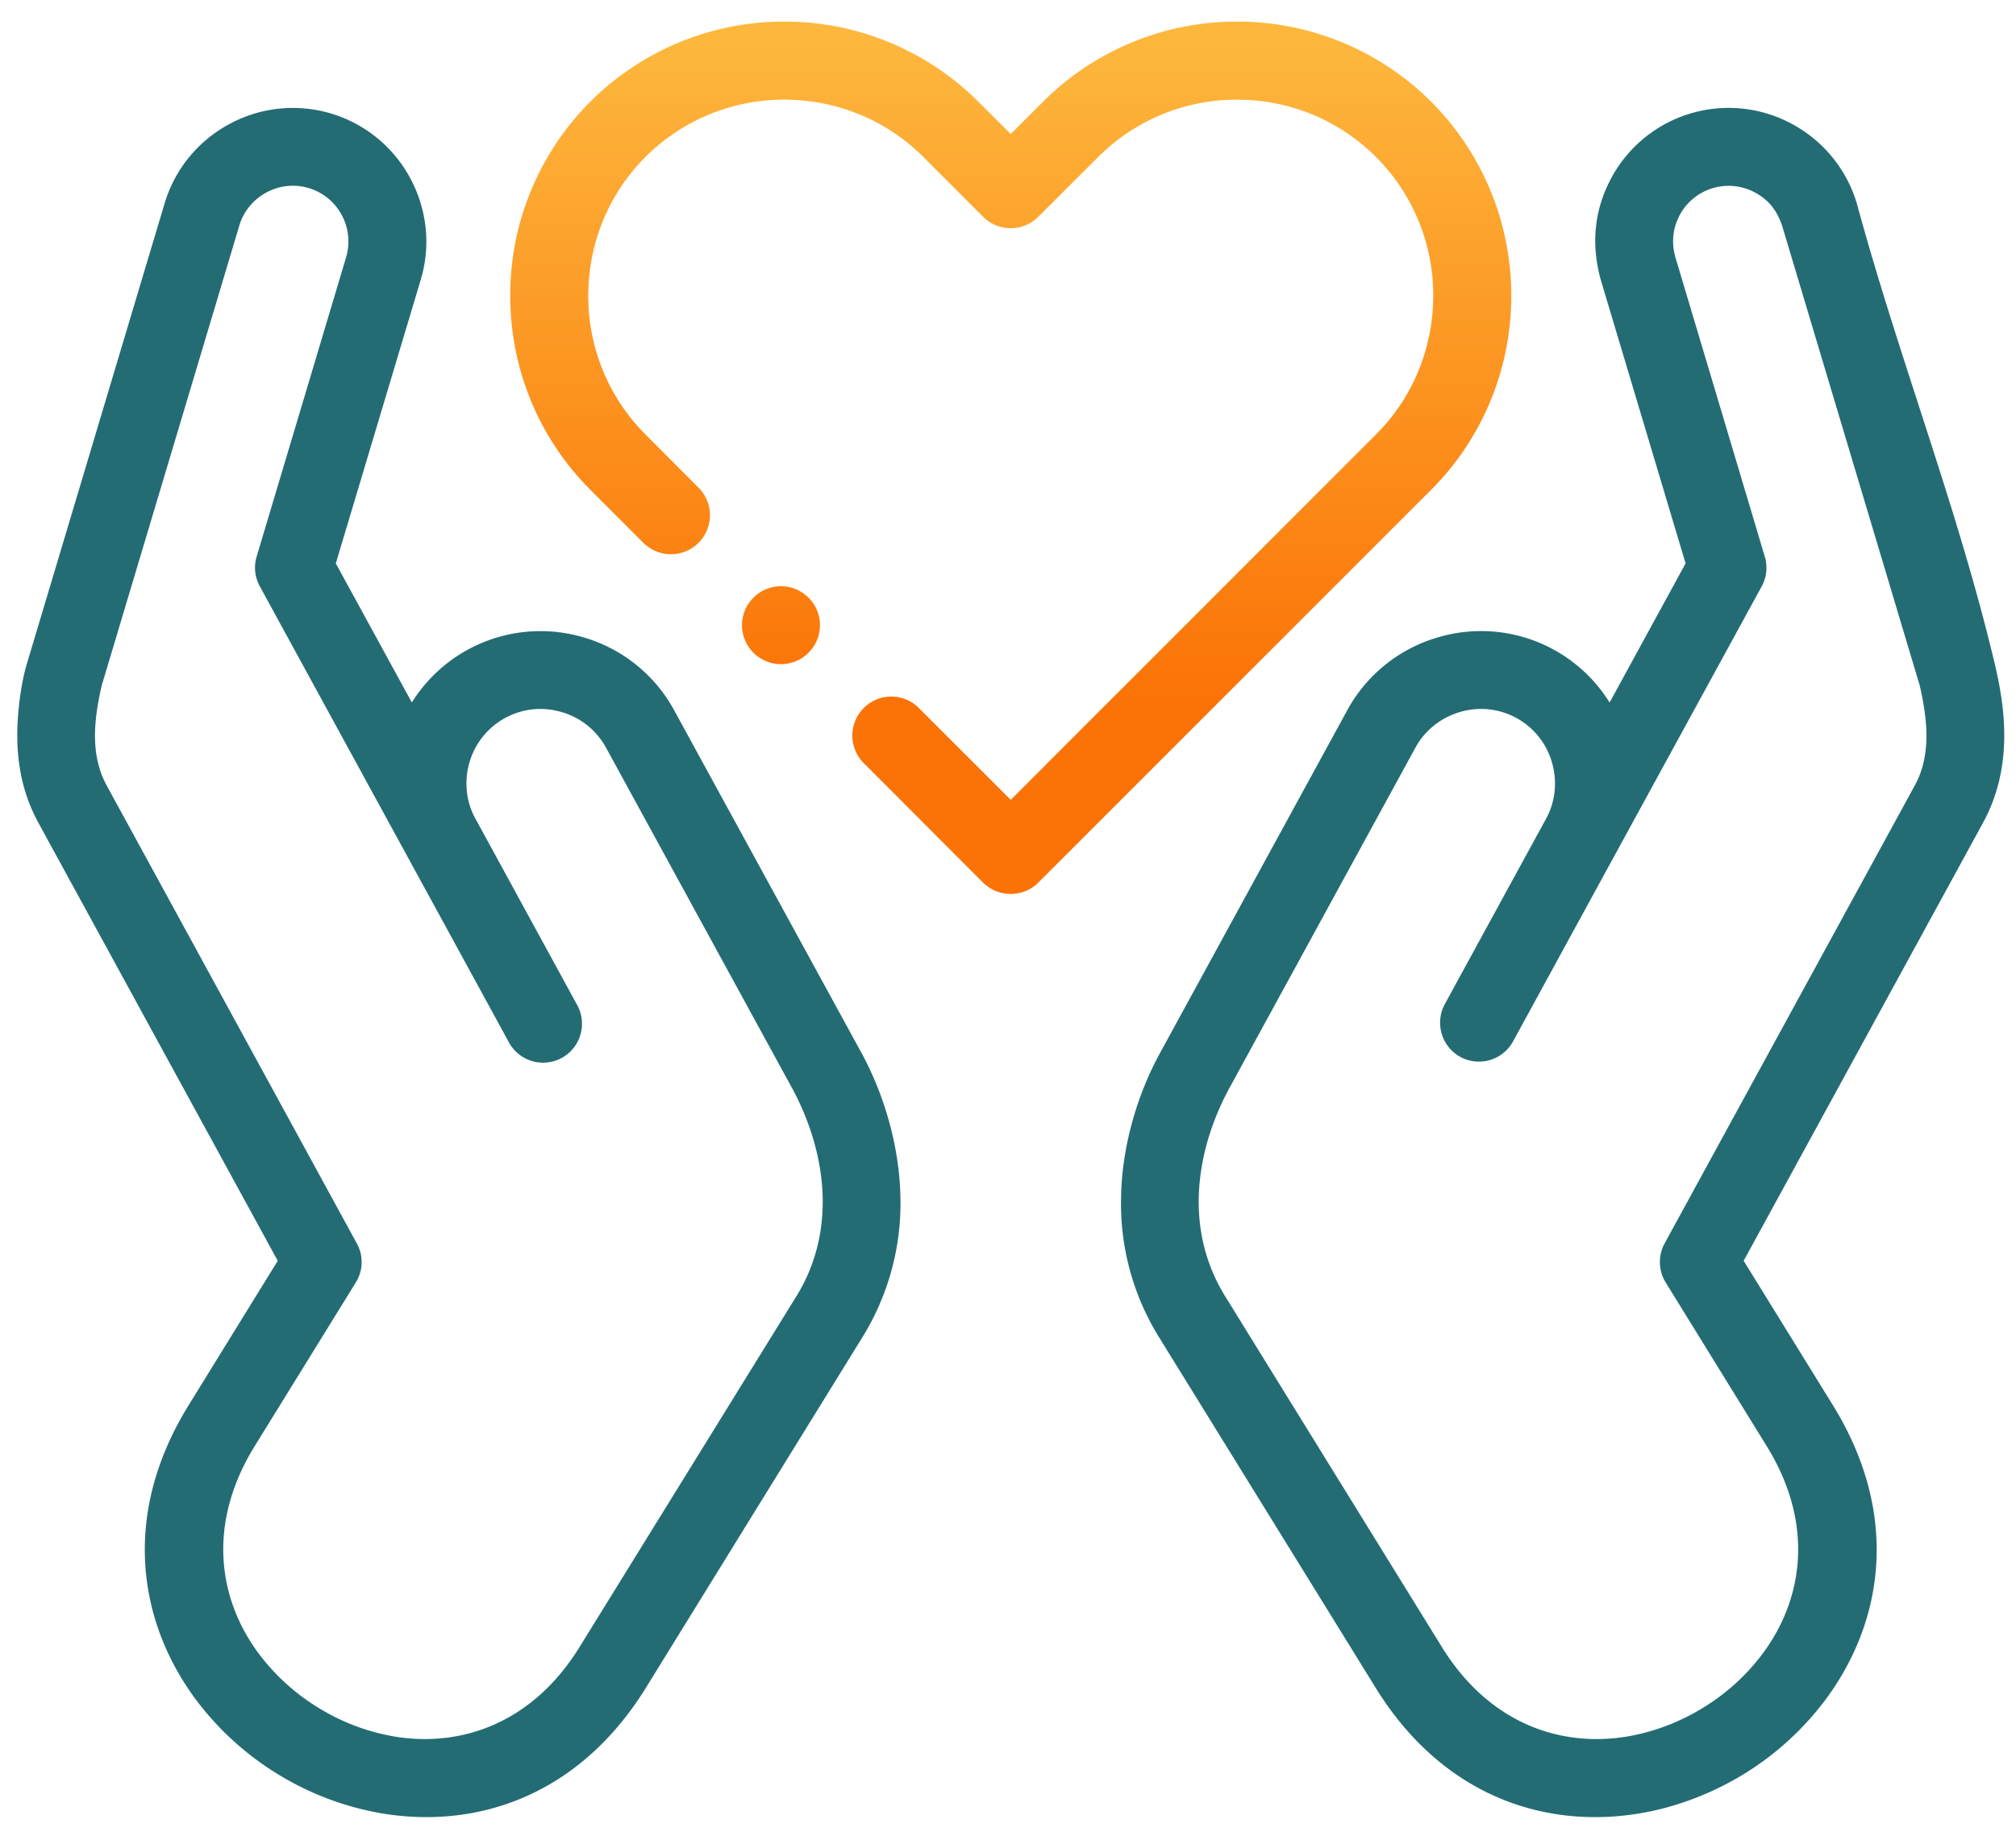
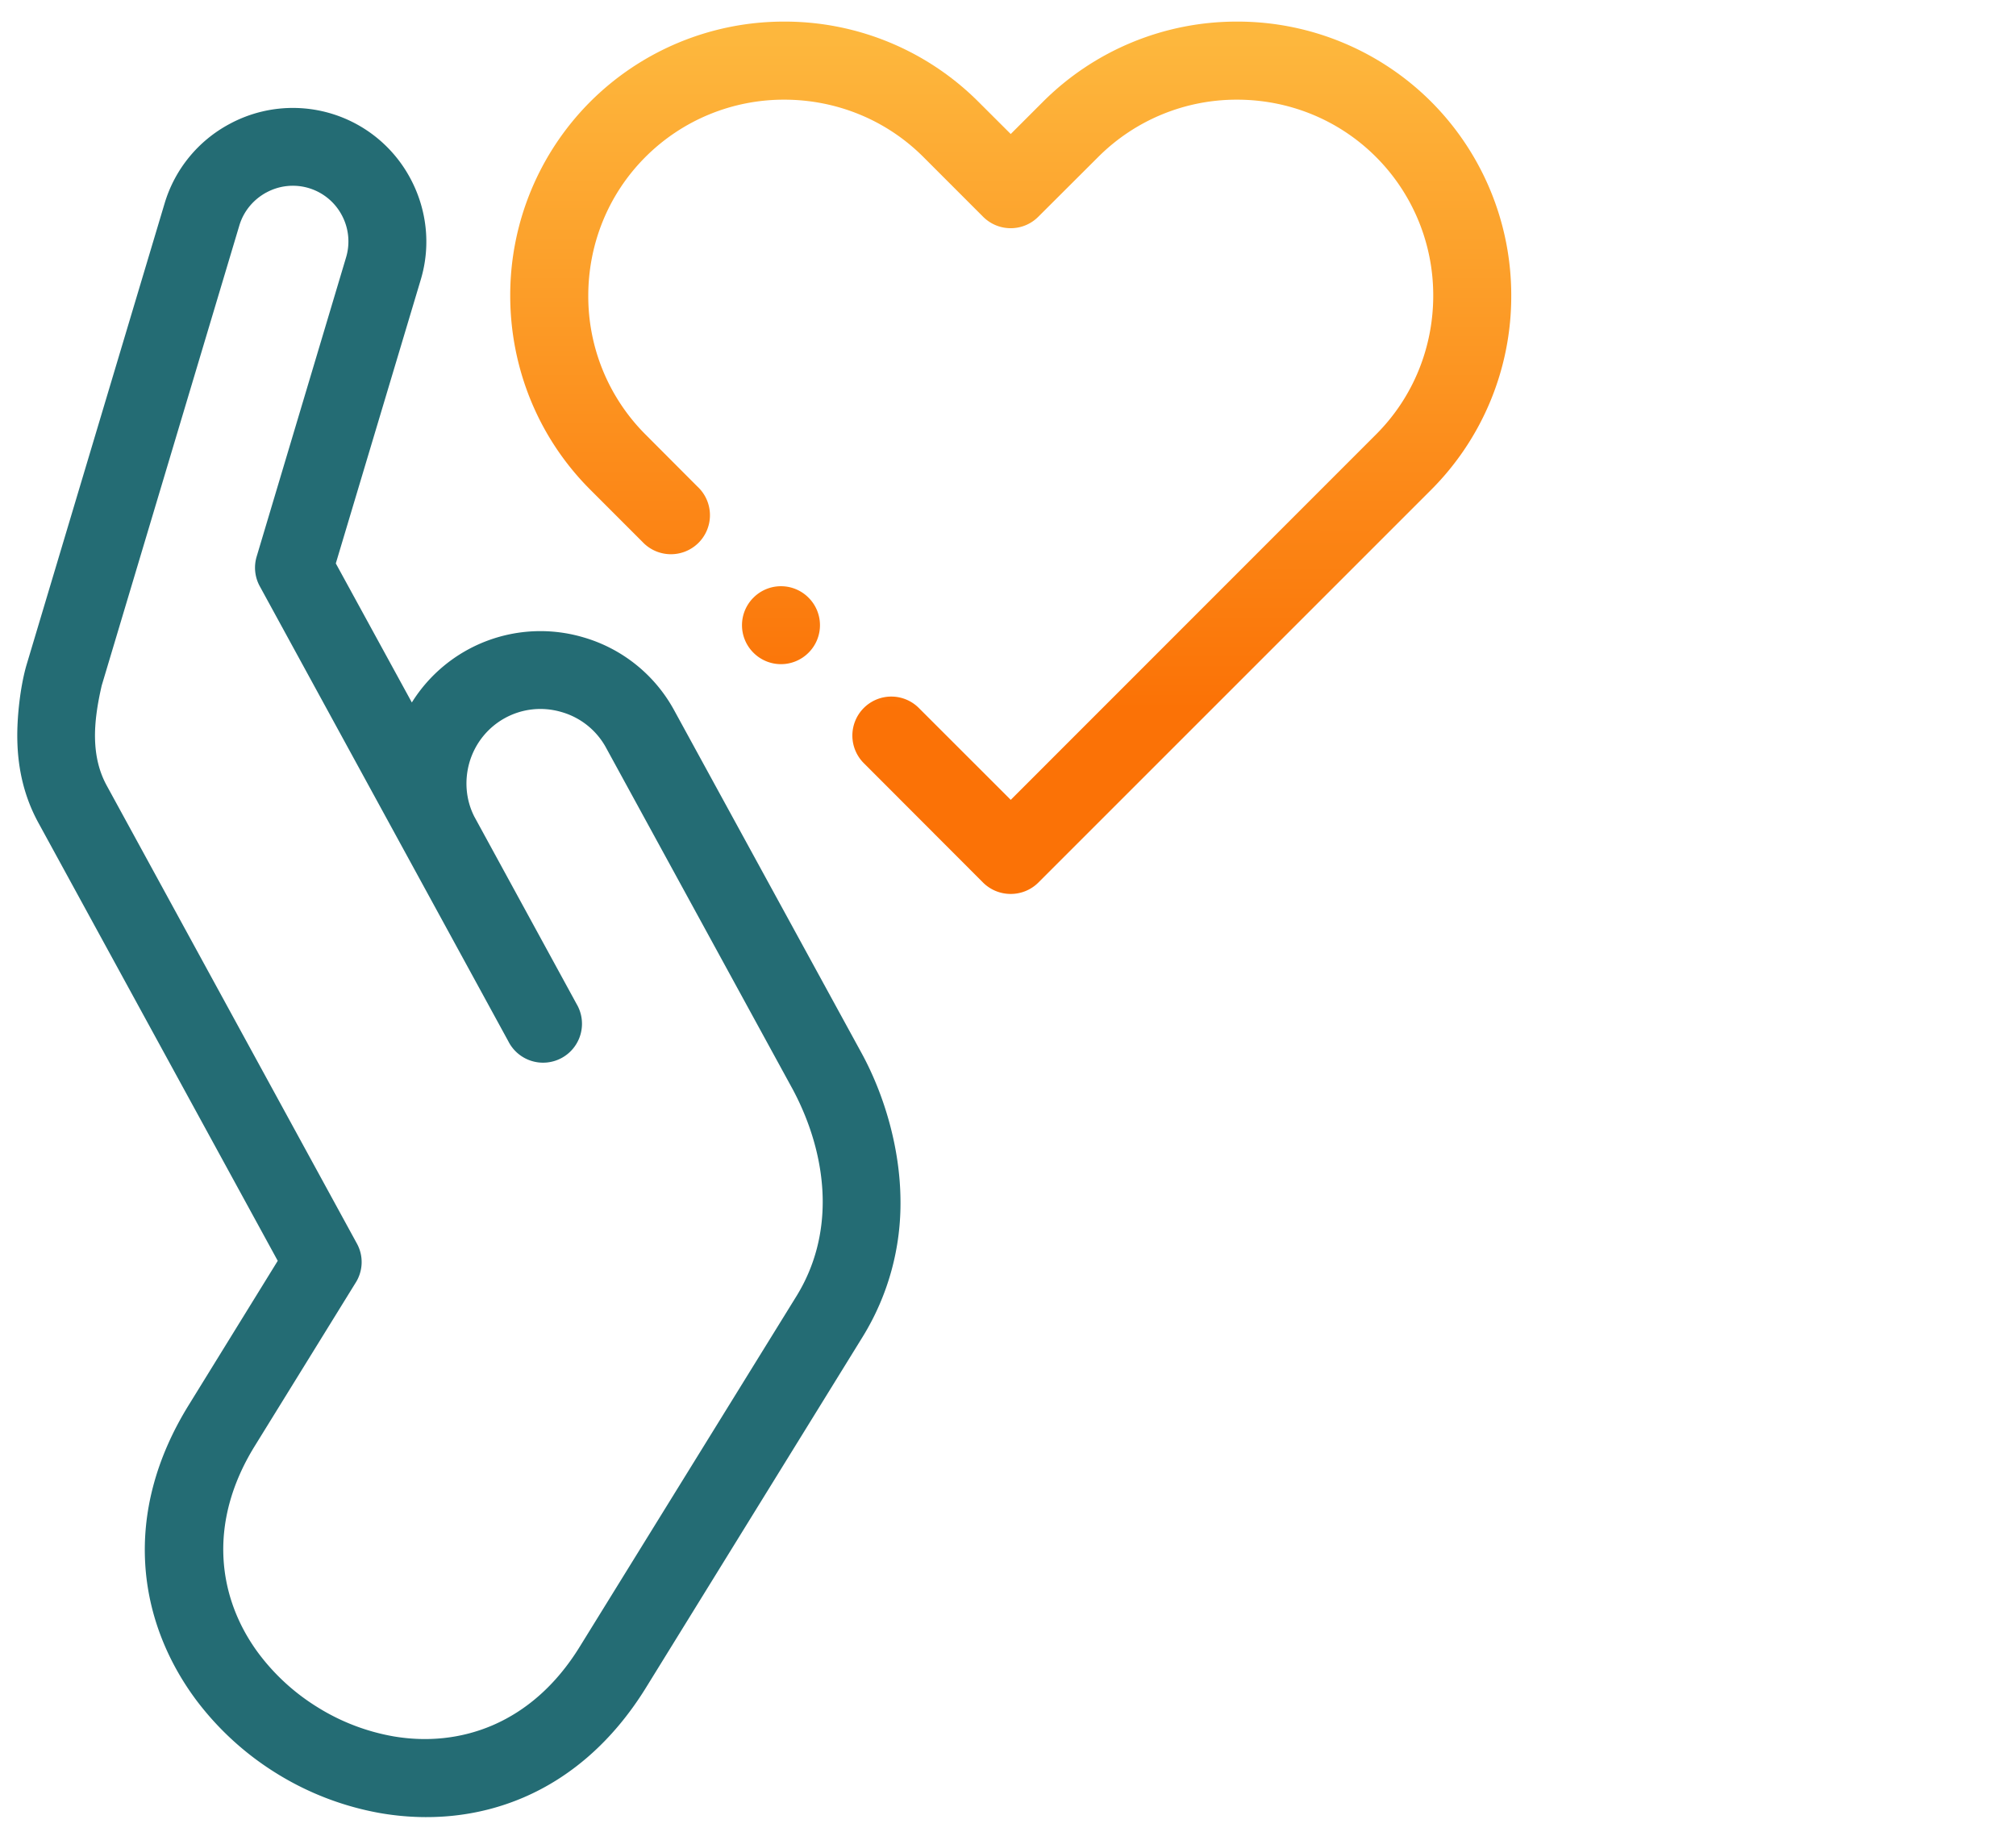
<svg xmlns="http://www.w3.org/2000/svg" width="56" height="51" viewBox="0 0 56 51">
  <defs>
    <linearGradient id="a" x1="49.993%" x2="50%" y1="78.363%" y2="2.446%">
      <stop offset=".013%" stop-color="#FB7206" />
      <stop offset="100%" stop-color="#FDB73D" />
    </linearGradient>
    <linearGradient id="b" x1="63.349%" x2="38.835%" y1="69.277%" y2="56.971%">
      <stop offset="0%" stop-color="#246c74" />
      <stop offset="99.918%" stop-color="#246c74" />
    </linearGradient>
    <linearGradient id="c" x1="63.327%" x2="38.315%" y1="37.03%" y2="69.303%">
      <stop offset=".082%" stop-color="#246c74" />
      <stop offset="100%" stop-color="#246c74" />
    </linearGradient>
  </defs>
  <g fill="none" fill-rule="nonzero">
    <path fill="url(#a)" d="M18.905 12.929l-1.454-1.458a5.429 5.429 0 0 1-1.59-3.856c0-1.4.53-2.796 1.59-3.856a5.432 5.432 0 0 1 3.856-1.59c1.4 0 2.799.53 3.86 1.59l1.661 1.662c.425.425 1.11.425 1.534 0l1.666-1.662a5.432 5.432 0 0 1 3.856-1.59c1.4 0 2.796.53 3.857 1.59a5.435 5.435 0 0 1 1.591 3.856c0 1.4-.532 2.8-1.591 3.856L27.596 21.62l-2.537-2.536a1.081 1.081 0 0 0-1.546-.015 1.084 1.084 0 0 0 .01 1.54l3.305 3.31c.425.42 1.11.42 1.534 0l10.913-10.913a7.604 7.604 0 0 0 2.224-5.39 7.61 7.61 0 0 0-2.224-5.39A7.61 7.61 0 0 0 33.885 0a7.605 7.605 0 0 0-5.391 2.225l-.898.898-.9-.898A7.605 7.605 0 0 0 21.307 0a7.609 7.609 0 0 0-5.39 2.225 7.609 7.609 0 0 0-2.224 5.39c0 1.952.742 3.908 2.225 5.39l1.451 1.452a1.084 1.084 0 1 0 1.537-1.528zm3.074 3.074a1.08 1.08 0 0 0-1.53 0 1.079 1.079 0 0 0 0 1.53 1.08 1.08 0 0 0 1.53 0 1.079 1.079 0 0 0 0-1.53z" transform="translate(.48 .6)" />
-     <path fill="url(#b)" d="M49.3 2.845a3.709 3.709 0 0 1 1.8 2.212c1.173 4.32 2.82 8.495 3.847 12.859.153.657.263 1.353.245 2.072-.022.766-.187 1.534-.587 2.267l-6.65 12.17 2.479 4.013c1.867 3.025 1.409 5.992-.19 8.159a8.158 8.158 0 0 1-2.264 2.075c-.88.54-1.861.922-2.87 1.097-2.652.458-5.512-.459-7.379-3.484l-6.023-9.748a7.04 7.04 0 0 1-1.048-3.825c.012-1.388.425-2.867 1.094-4.08l5.189-9.5a4.201 4.201 0 0 1 2.52-2.026 4.202 4.202 0 0 1 4.768 1.81l2.111-3.864-2.362-7.896c-.262-.971-.183-1.915.297-2.808A3.699 3.699 0 0 1 49.3 2.845zm-3.12 2.527c-.198.37-.238.792-.116 1.192l2.478 8.299c.08.266.059.562-.085.825-2.304 4.214-4.605 8.425-6.906 12.639a1.081 1.081 0 0 1-1.467.434 1.084 1.084 0 0 1-.43-1.467l2.81-5.146c.272-.495.315-1.06.165-1.57a2.048 2.048 0 0 0-2.557-1.397c-.51.15-.96.489-1.232.984l-5.191 9.5c-.508.95-.82 2.01-.831 3.065-.01.914.21 1.83.73 2.674l6.02 9.744c1.326 2.152 3.33 2.806 5.18 2.488a5.93 5.93 0 0 0 2.095-.804 5.862 5.862 0 0 0 1.656-1.516c1.113-1.509 1.425-3.593.095-5.744l-2.792-4.523a1.085 1.085 0 0 1-.043-1.106l6.948-12.72c.223-.404.312-.841.324-1.287.012-.48-.07-.994-.186-1.495L49.03 5.693c-.14-.422-.357-.727-.758-.944a1.543 1.543 0 0 0-2.092.623z" transform="translate(.48 .6)" />
    <path fill="url(#c)" d="M10.914 4.348c.452.837.587 1.846.293 2.824l-2.359 7.88 2.112 3.863a4.21 4.21 0 0 1 4.767-1.809 4.2 4.2 0 0 1 2.52 2.026l5.193 9.5c.666 1.213 1.078 2.695 1.093 4.08a7.065 7.065 0 0 1-1.05 3.825l-6.02 9.748c-1.87 3.025-4.73 3.942-7.38 3.484a8.157 8.157 0 0 1-2.87-1.097 8.164 8.164 0 0 1-2.266-2.075c-1.596-2.167-2.057-5.134-.187-8.16l2.475-4.011-6.65-12.171c-.4-.733-.564-1.5-.583-2.267-.018-.633.08-1.529.26-2.133l3.832-12.81a3.701 3.701 0 0 1 1.8-2.2 3.698 3.698 0 0 1 5.02 1.503zm-3.997.4c-.348.19-.626.508-.748.914l-3.823 12.78c-.116.5-.199 1.014-.186 1.493.012.447.103.883.324 1.287l6.948 12.721c.199.36.169.785-.042 1.106l-2.794 4.523c-1.329 2.151-1.017 4.235.095 5.744a5.942 5.942 0 0 0 1.657 1.516 5.91 5.91 0 0 0 2.099.804c1.846.317 3.85-.337 5.176-2.488l6.023-9.744c.52-.844.736-1.76.727-2.674-.012-1.054-.324-2.115-.831-3.065l-5.191-9.5a2.048 2.048 0 0 0-1.232-.984c-1.1-.324-2.234.3-2.558 1.396-.14.486-.11 1.024.132 1.504l2.845 5.213a1.081 1.081 0 1 1-1.898 1.033c-2.3-4.214-4.602-8.425-6.903-12.639a1.074 1.074 0 0 1-.088-.825l2.484-8.312a1.542 1.542 0 0 0-.122-1.18 1.539 1.539 0 0 0-2.094-.622z" transform="translate(.48 .6)" />
  </g>
</svg>